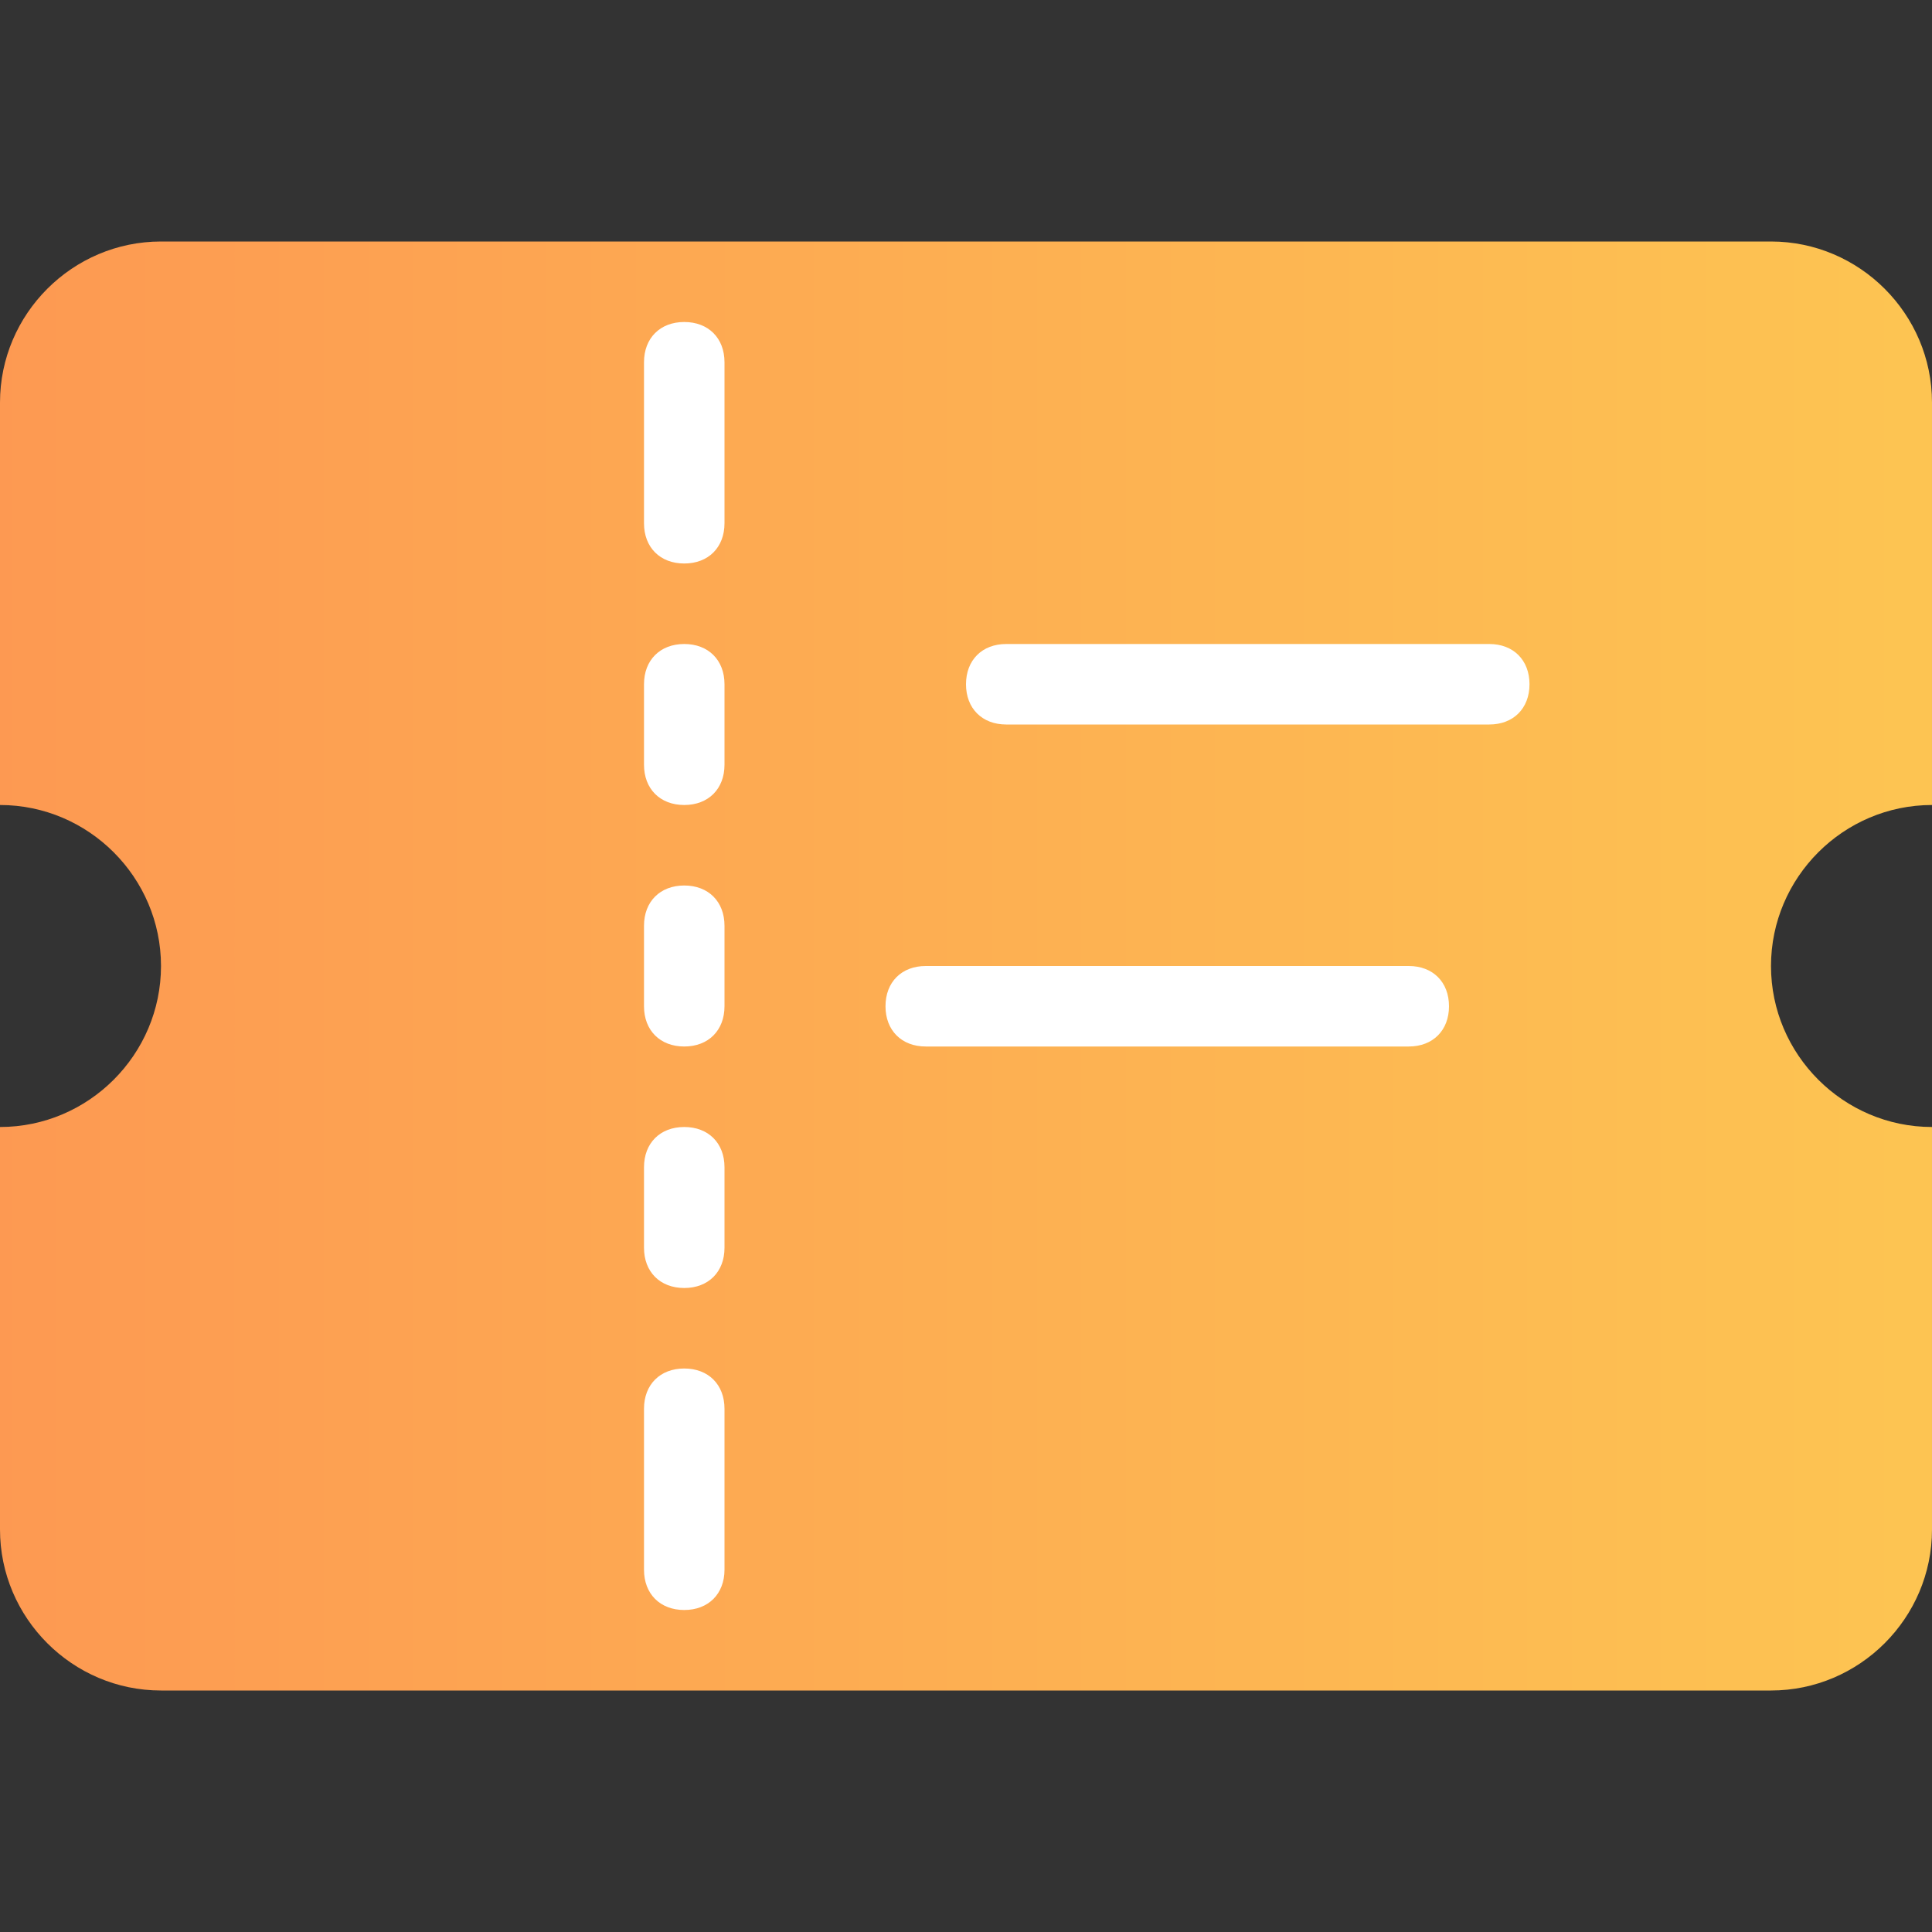
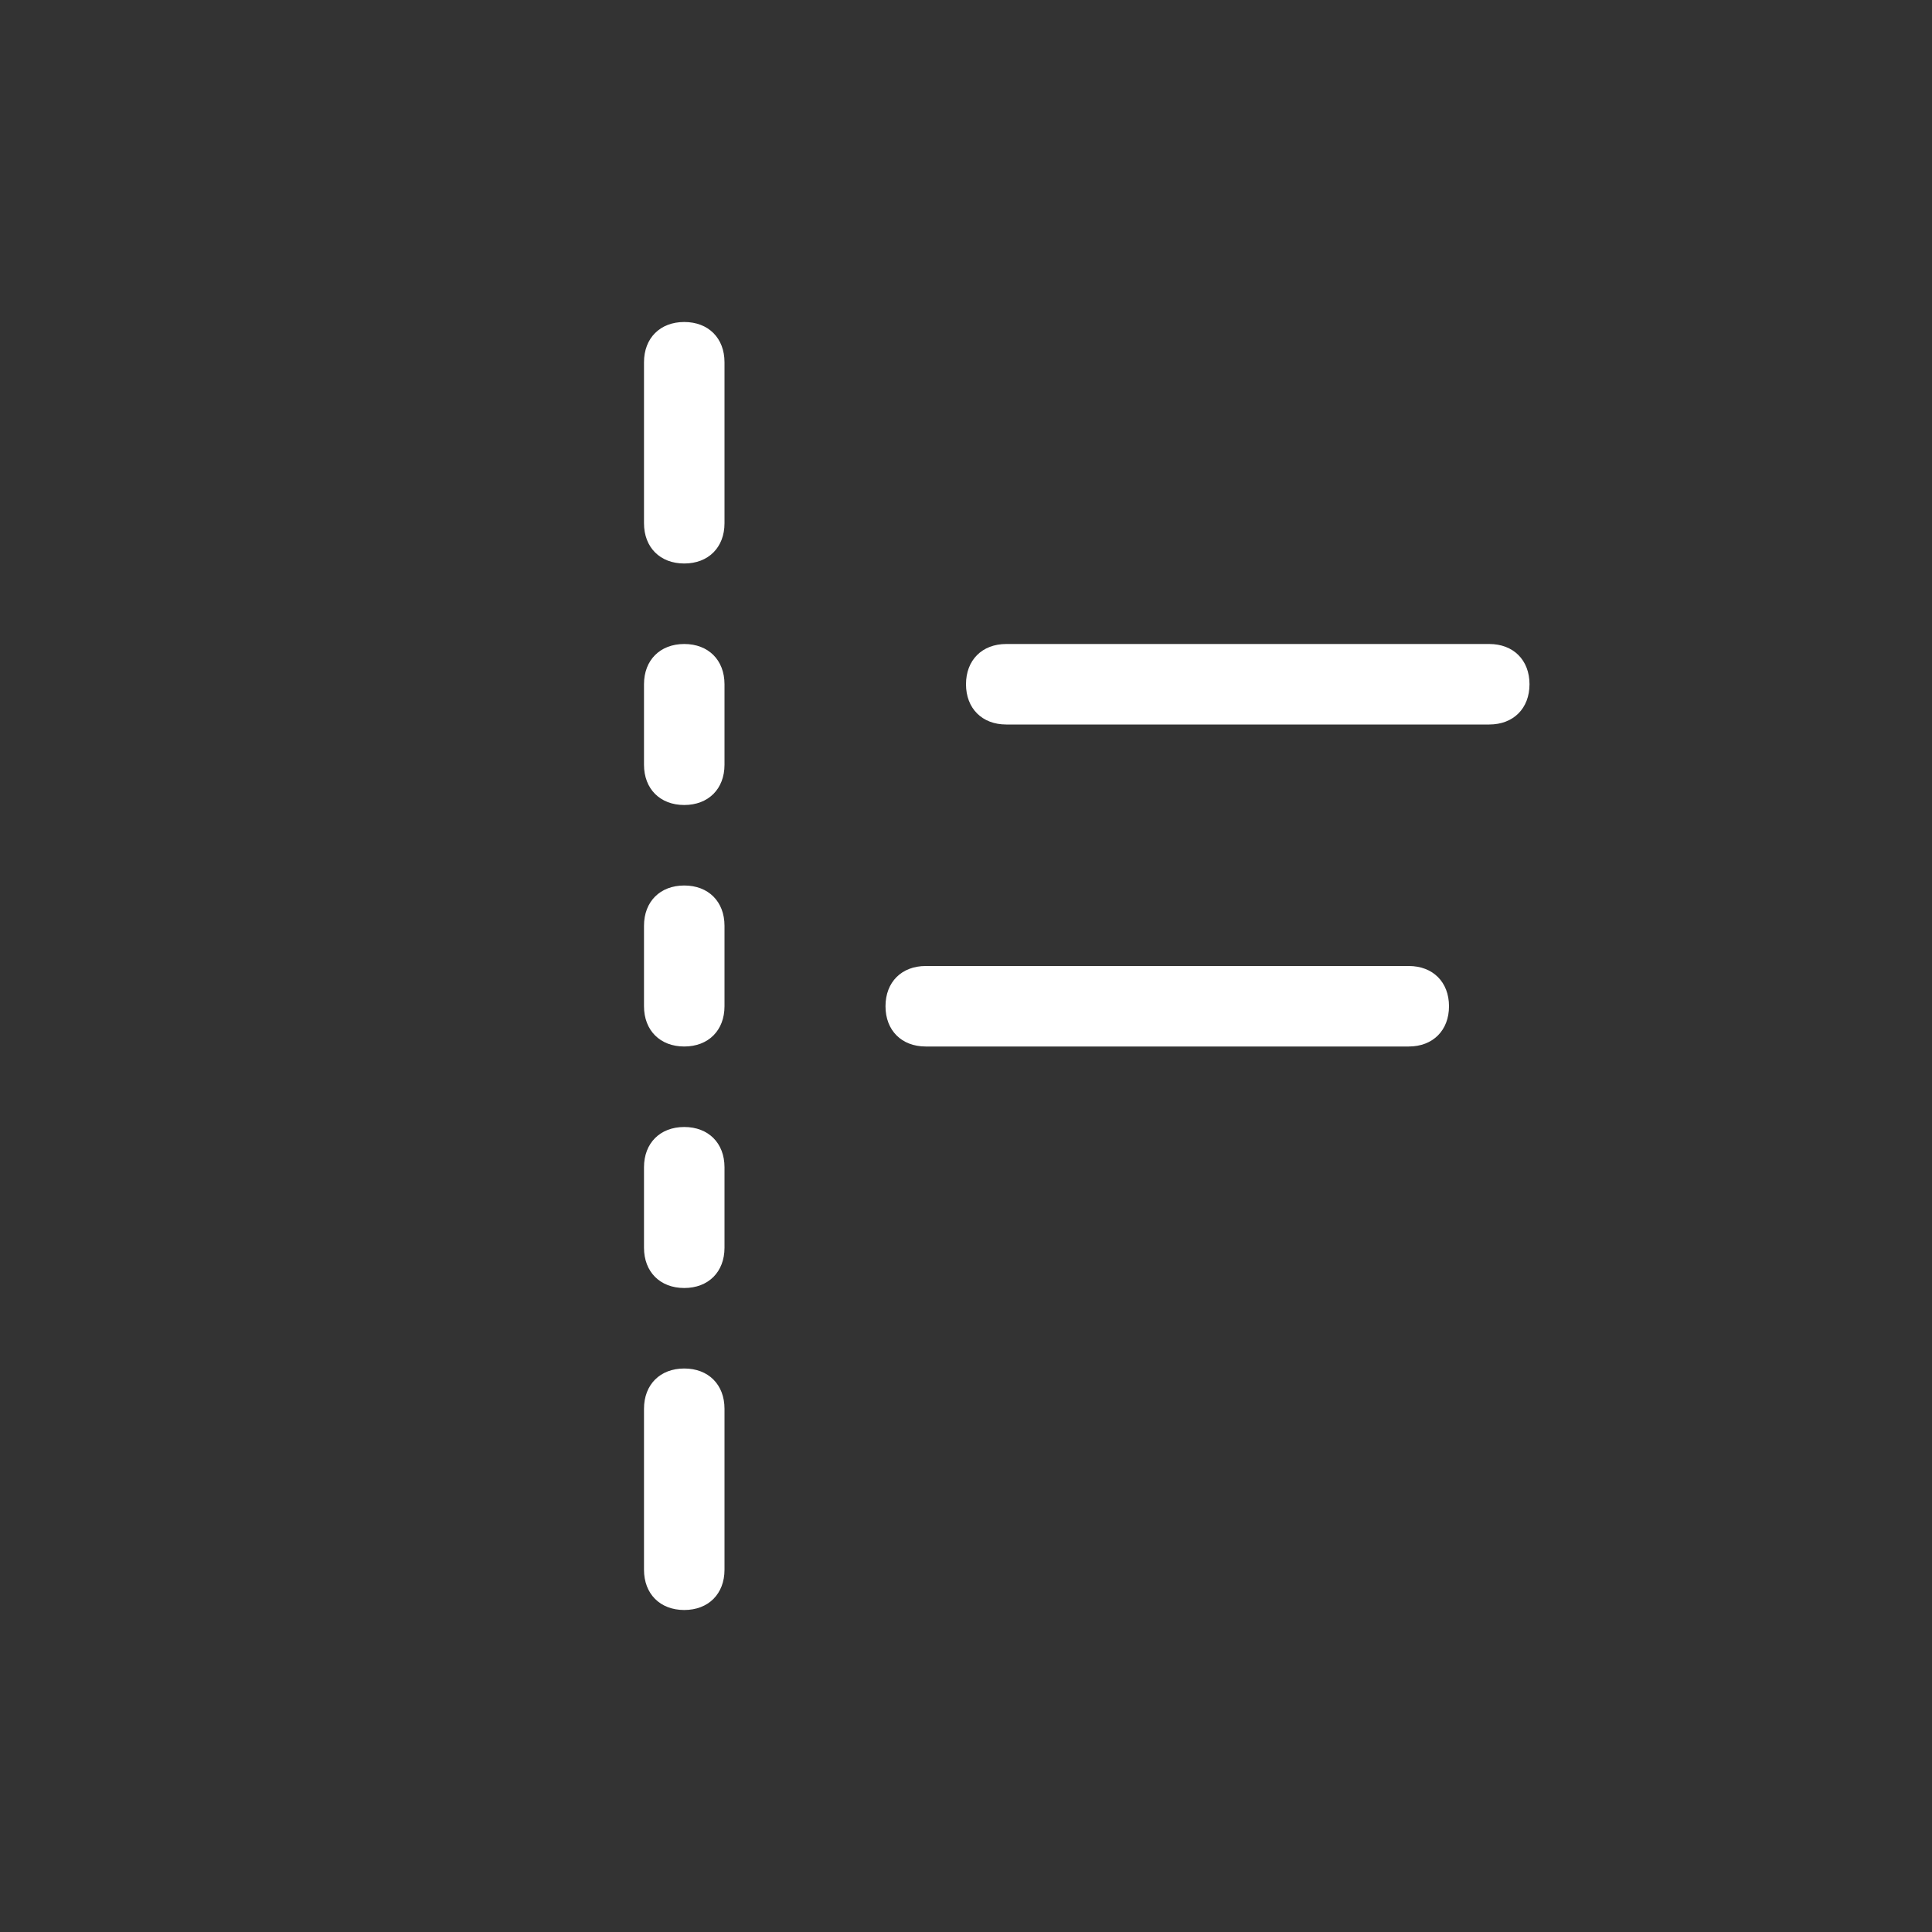
<svg xmlns="http://www.w3.org/2000/svg" version="1.1" id="图层_1" x="0px" y="0px" viewBox="0 0 24 24" style="enable-background:new 0 0 24 24;" xml:space="preserve">
  <rect x="0" y="0" width="24" height="24" fill="#333333" stroke="none" />
  <style type="text/css">
	.st0{fill-rule:evenodd;clip-rule:evenodd;fill:url(#Combined-Shape_2_);}
	.st1{fill-rule:evenodd;clip-rule:evenodd;fill:#FFFFFF;}
</style>
  <g id="IC_x2F_Content_x2F_24PX_x2F_Coupon2">
    <g id="Group" transform="translate(0, 3)">
      <linearGradient id="Combined-Shape_2_" gradientUnits="userSpaceOnUse" x1="-527.083" y1="1160.555" x2="-526.099" y2="1160.555" gradientTransform="matrix(24 0 0 -18 12650 20899)">
        <stop offset="0" style="stop-color:#FD9952" />
        <stop offset="1" style="stop-color:#FDC452" />
      </linearGradient>
-       <path id="Combined-Shape" class="st0" d="M24,16c0,1.1-0.9,2-2,2H2c-1.1,0-2-0.9-2-2v-5c1.1,0,2-0.9,2-2S1.1,7,0,7V2    c0-1.1,0.9-2,2-2h20c1.1,0,2,0.9,2,2v5c-1.1,0-2,0.9-2,2s0.9,2,2,2V16z" />
      <path id="Combined-Shape_1_" class="st1" d="M8.5,14C8.8,14,9,14.2,9,14.5v2C9,16.8,8.8,17,8.5,17S8,16.8,8,16.5v-2    C8,14.2,8.2,14,8.5,14z M8.5,11C8.8,11,9,11.2,9,11.5v1C9,12.8,8.8,13,8.5,13S8,12.8,8,12.5v-1C8,11.2,8.2,11,8.5,11z M8.5,8    C8.8,8,9,8.2,9,8.5v1C9,9.8,8.8,10,8.5,10S8,9.8,8,9.5v-1C8,8.2,8.2,8,8.5,8z M17.5,9C17.8,9,18,9.2,18,9.5S17.8,10,17.5,10h-6    C11.2,10,11,9.8,11,9.5S11.2,9,11.5,9H17.5z M8.5,5C8.8,5,9,5.2,9,5.5v1C9,6.8,8.8,7,8.5,7S8,6.8,8,6.5v-1C8,5.2,8.2,5,8.5,5z     M18.5,5C18.8,5,19,5.2,19,5.5S18.8,6,18.5,6h-6C12.2,6,12,5.8,12,5.5S12.2,5,12.5,5H18.5z M8.5,1C8.8,1,9,1.2,9,1.5v2    C9,3.8,8.8,4,8.5,4S8,3.8,8,3.5v-2C8,1.2,8.2,1,8.5,1z" />
    </g>
  </g>
</svg>